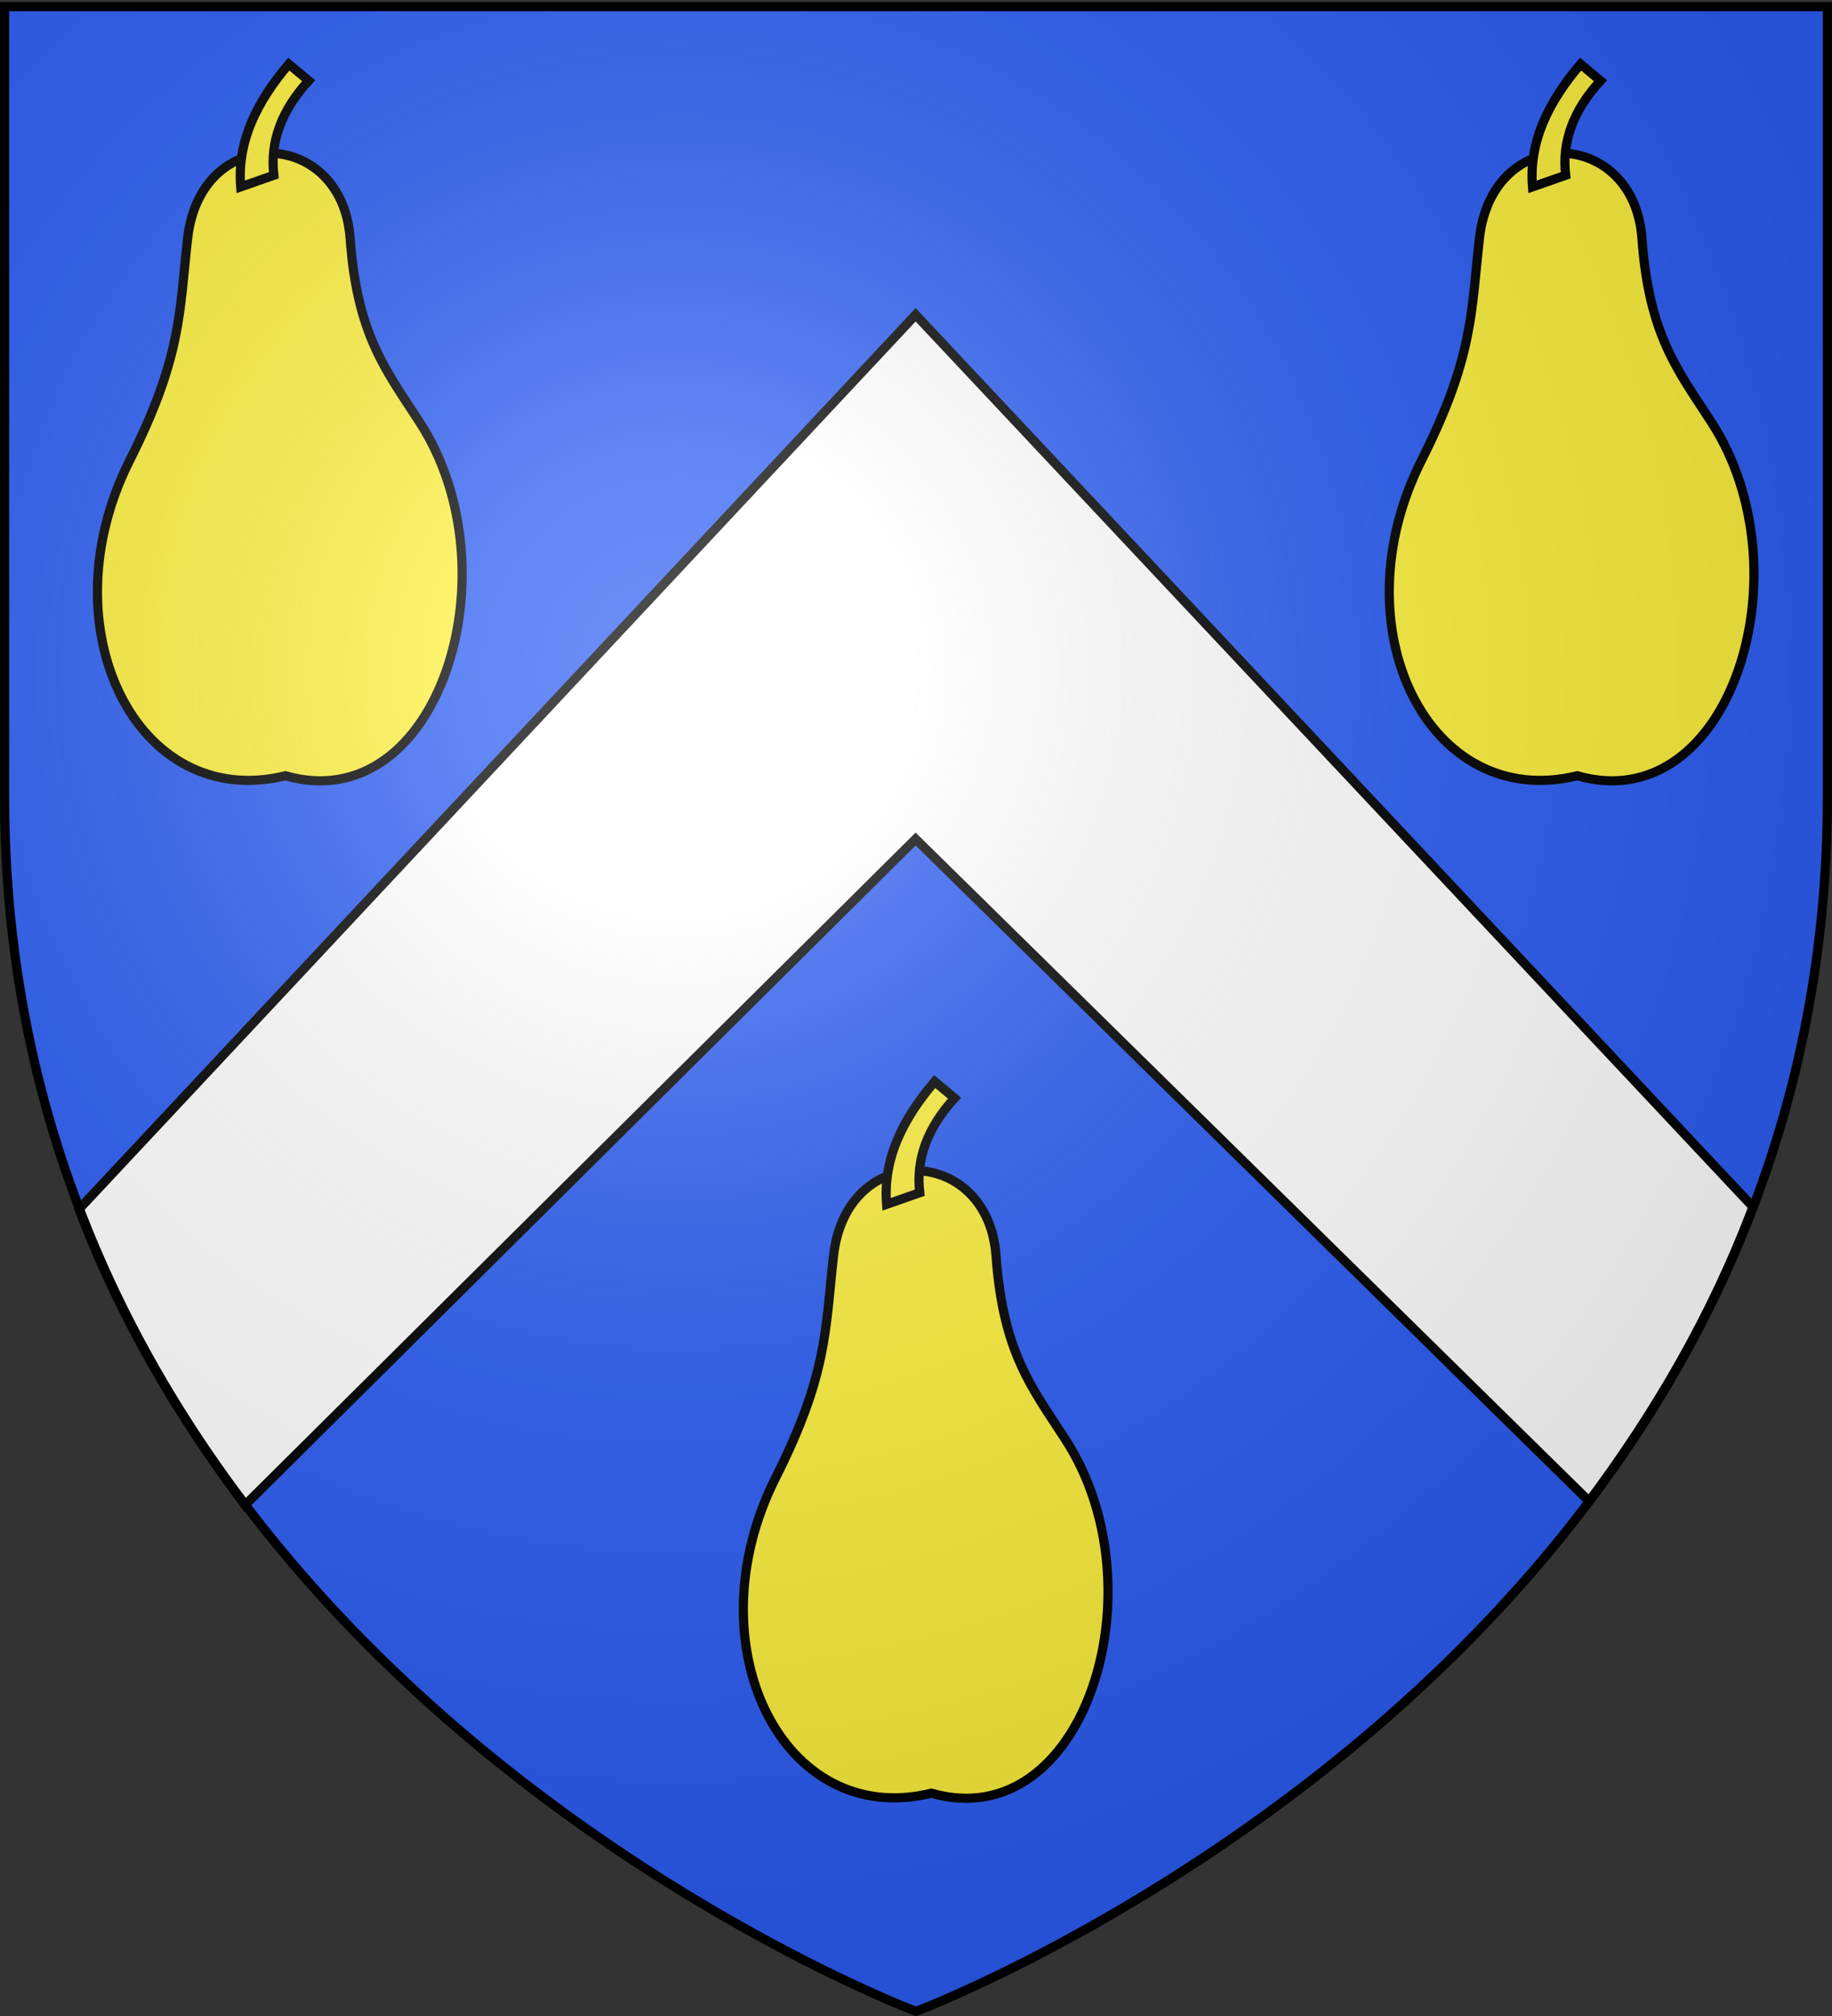
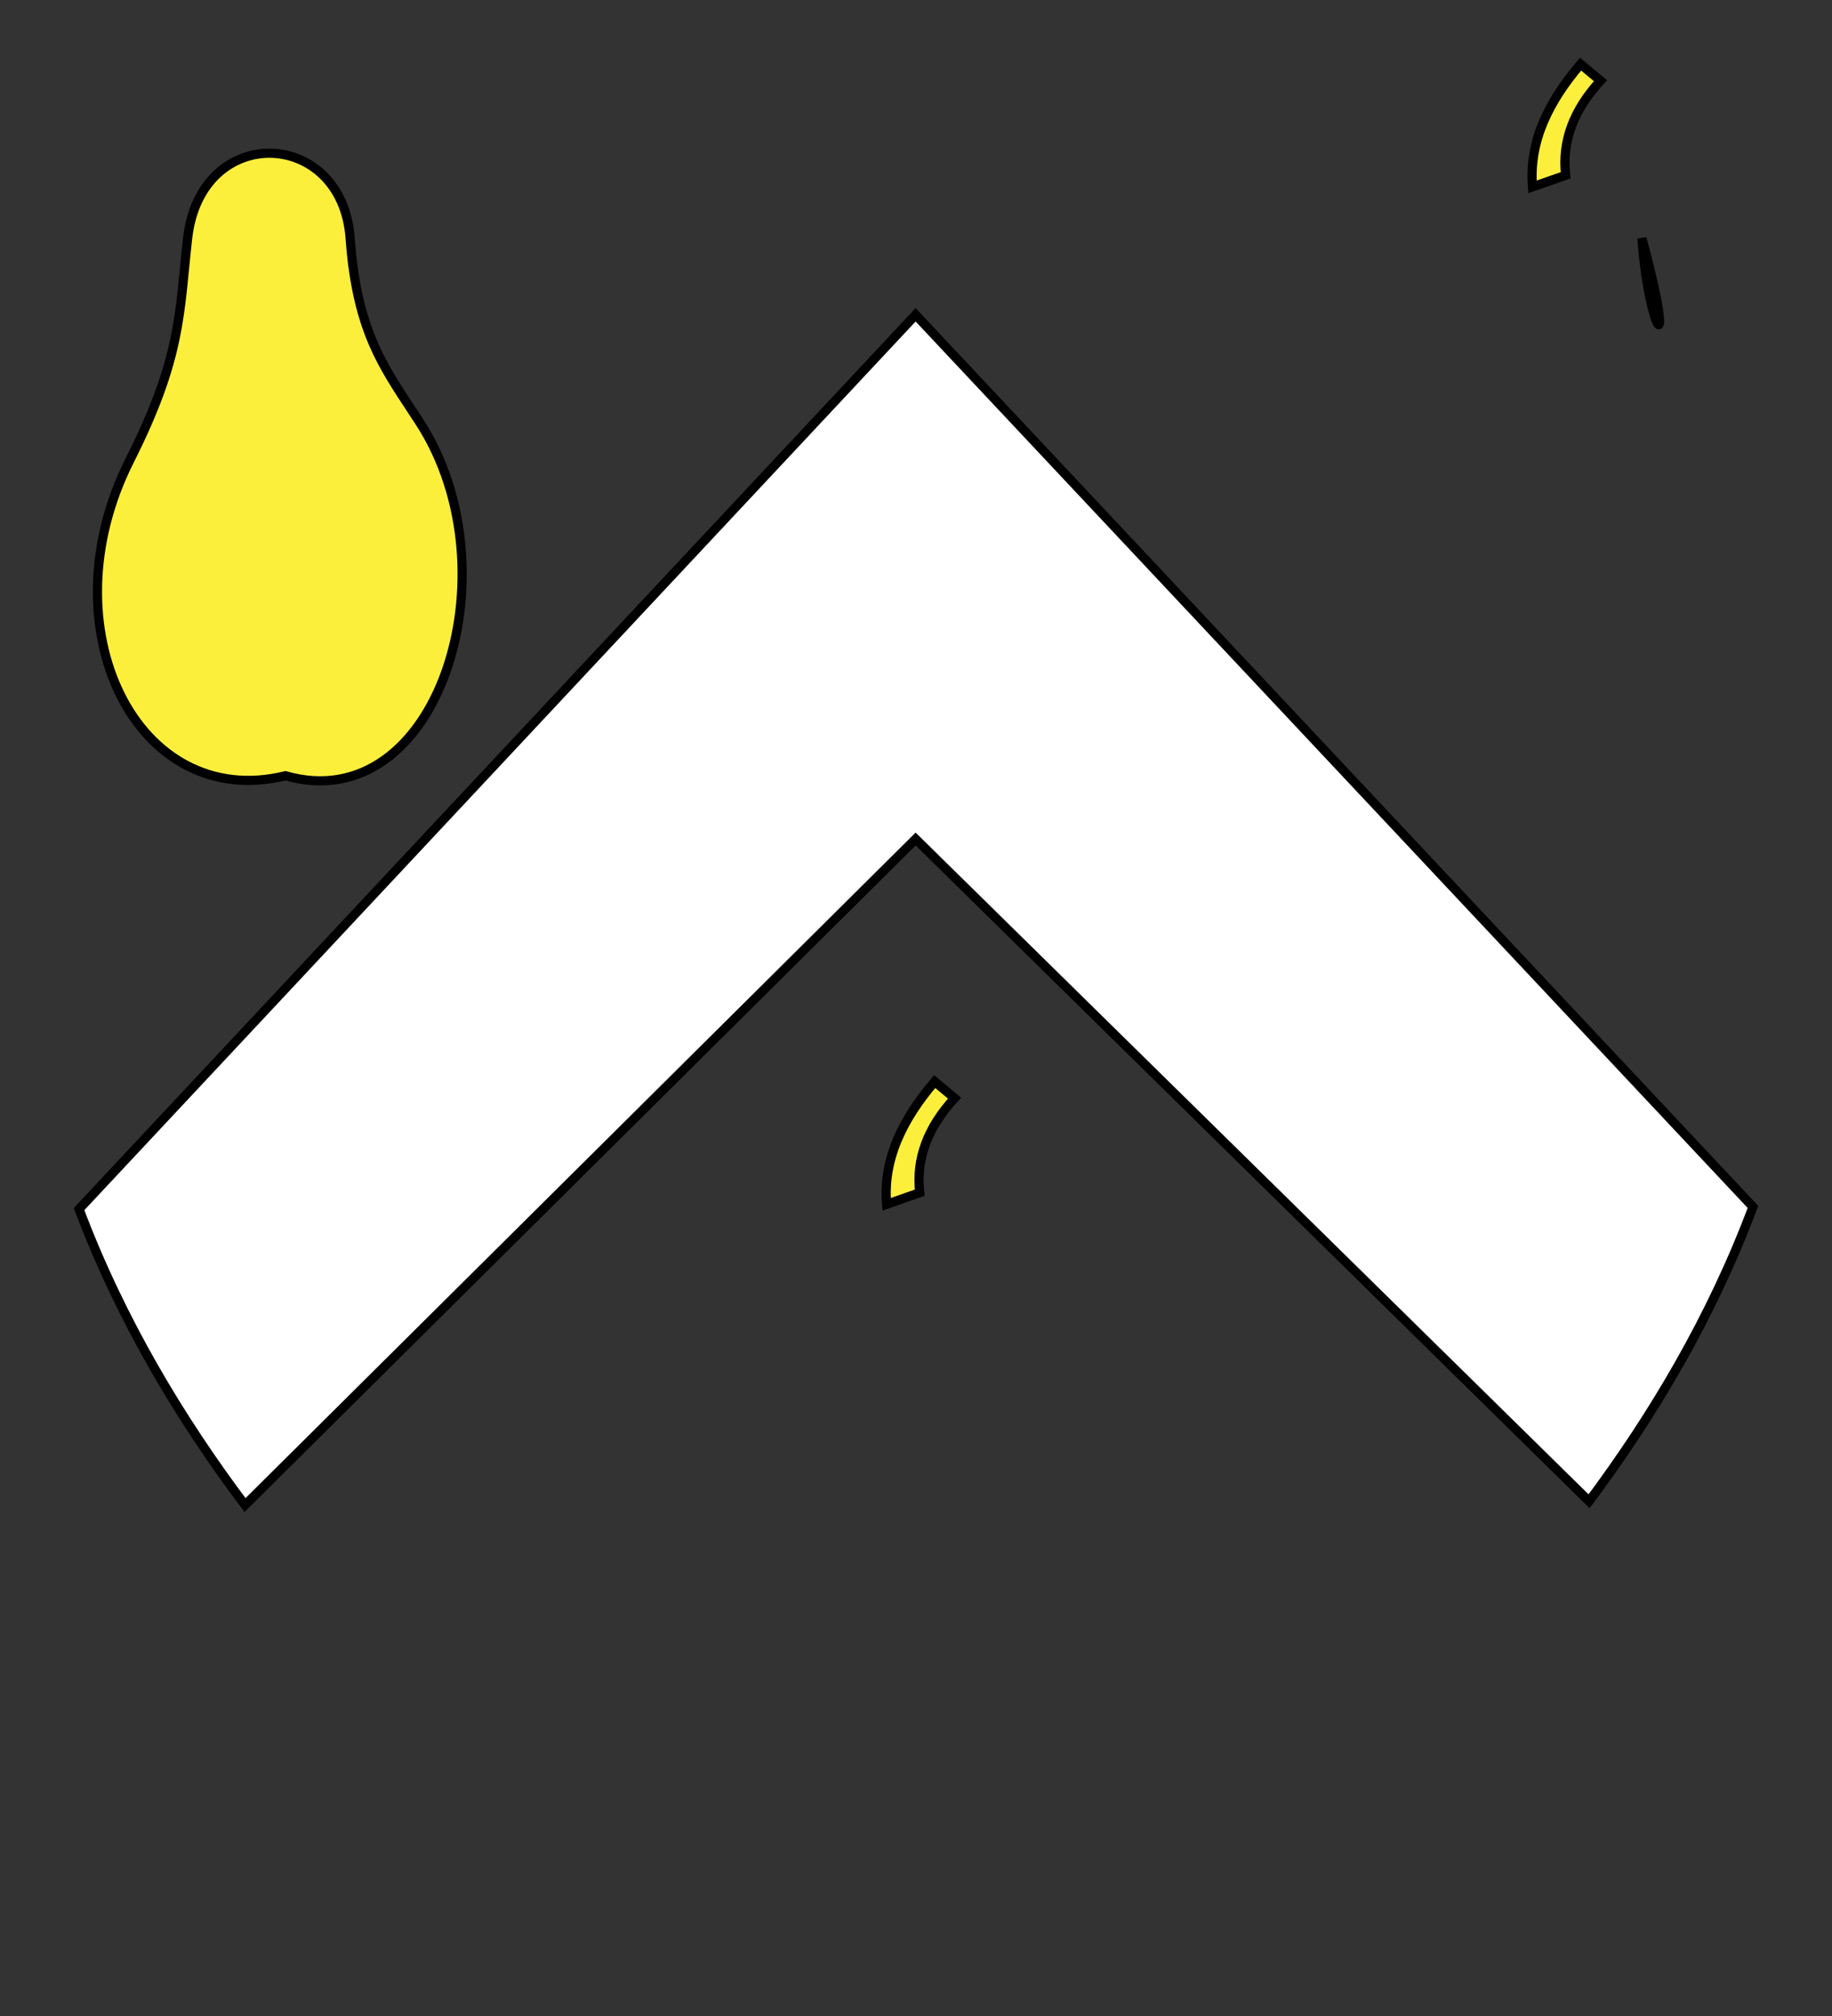
<svg xmlns="http://www.w3.org/2000/svg" xmlns:xlink="http://www.w3.org/1999/xlink" height="660" width="600" version="1.0">
  <rect width="100%" height="100%" fill="#333333" stroke="none" />
  <defs>
    <linearGradient id="b">
      <stop style="stop-color:white;stop-opacity:.314" offset="0" />
      <stop offset=".19" style="stop-color:white;stop-opacity:.251" />
      <stop style="stop-color:#6b6b6b;stop-opacity:.125" offset=".6" />
      <stop style="stop-color:black;stop-opacity:.125" offset="1" />
    </linearGradient>
    <linearGradient id="a">
      <stop offset="0" style="stop-color:#fd0000;stop-opacity:1" />
      <stop style="stop-color:#e77275;stop-opacity:.659" offset=".5" />
      <stop style="stop-color:black;stop-opacity:.323" offset="1" />
    </linearGradient>
    <linearGradient id="d">
      <stop offset="0" style="stop-color:#fd0000;stop-opacity:1" />
      <stop offset=".5" style="stop-color:#e77275;stop-opacity:.659" />
      <stop offset="1" style="stop-color:black;stop-opacity:.323" />
    </linearGradient>
    <linearGradient id="c">
      <stop offset="0" style="stop-color:white;stop-opacity:.314" />
      <stop offset=".19" style="stop-color:white;stop-opacity:.251" />
      <stop offset=".6" style="stop-color:#6b6b6b;stop-opacity:.125" />
      <stop offset="1" style="stop-color:black;stop-opacity:.125" />
    </linearGradient>
    <linearGradient id="e">
      <stop offset="0" style="stop-color:#fff;stop-opacity:.314" />
      <stop offset=".19" style="stop-color:#fff;stop-opacity:.251" />
      <stop offset=".6" style="stop-color:#6b6b6b;stop-opacity:.125" />
      <stop offset="1" style="stop-color:#000;stop-opacity:.125" />
    </linearGradient>
    <radialGradient xlink:href="#b" id="f" gradientUnits="userSpaceOnUse" gradientTransform="matrix(1.353 0 0 1.349 -77.63 -85.747)" cx="221.445" cy="226.331" fx="221.445" fy="226.331" r="300" />
  </defs>
  <g style="display:inline">
-     <path style="fill:#2b5df2;fill-opacity:1;fill-rule:evenodd;stroke:none;stroke-width:1px;stroke-linecap:butt;stroke-linejoin:miter;stroke-opacity:1" d="M300 658.5s298.5-112.32 298.5-397.772V2.176H1.5v258.552C1.5 546.18 300 658.5 300 658.5Z" />
    <path d="M25.888 395.837c13.723 36.394 33.087 68.607 54.357 96.906l219.63-218.063 220.567 216.813c21.023-28.183 40.123-60.222 53.67-96.375l-274.237-292.06Z" style="display:inline;fill:#fff;fill-opacity:1;fill-rule:evenodd;stroke:#000;stroke-width:3;stroke-linecap:butt;stroke-linejoin:miter;stroke-miterlimit:4;stroke-dasharray:none;stroke-opacity:1" />
    <g style="display:inline;fill:#fcef3c;fill-opacity:1;stroke:#000;stroke-width:1.764;stroke-miterlimit:4;stroke-dasharray:none;stroke-opacity:1">
-       <path style="opacity:1;fill:#fcef3c;fill-opacity:1;fill-rule:evenodd;stroke:#000;stroke-width:1.764;stroke-linecap:butt;stroke-linejoin:miter;stroke-miterlimit:4;stroke-dasharray:none;stroke-opacity:1" d="M51.08 37.344c-1.536-21.284-28.767-22.367-31.288 0-1.623 14.4-1.128 22.846-11.174 42.782-16.208 32.165 1.382 67.668 30.01 60.66 29.421 8.402 44.412-39.328 25.861-68.003C58.002 62.755 52.431 56.07 51.08 37.344Z" transform="matrix(1.701 0 0 1.701 239.324 347.583)" />
      <path style="opacity:1;fill:#fcef3c;fill-opacity:1;fill-rule:evenodd;stroke:#000;stroke-width:1.764;stroke-linecap:butt;stroke-linejoin:miter;stroke-miterlimit:4;stroke-dasharray:none;stroke-opacity:1" d="M36.394 25.212c-.762-6.494 1.507-12.555 6.704-18.198l-3.83-3.192c-6.068 7.13-9.981 14.798-9.26 23.625Z" transform="matrix(1.701 0 0 1.701 239.324 347.583)" />
    </g>
    <g style="display:inline;fill:#fcef3c;fill-opacity:1;stroke:#000;stroke-width:1.764;stroke-miterlimit:4;stroke-dasharray:none;stroke-opacity:1">
      <path style="opacity:1;fill:#fcef3c;fill-opacity:1;fill-rule:evenodd;stroke:#000;stroke-width:1.764;stroke-linecap:butt;stroke-linejoin:miter;stroke-miterlimit:4;stroke-dasharray:none;stroke-opacity:1" d="M51.08 37.344c-1.536-21.284-28.767-22.367-31.288 0-1.623 14.4-1.128 22.846-11.174 42.782-16.208 32.165 1.382 67.668 30.01 60.66 29.421 8.402 44.412-39.328 25.861-68.003C58.002 62.755 52.431 56.07 51.08 37.344Z" transform="matrix(1.701 0 0 1.701 27.785 14.49)" />
-       <path style="opacity:1;fill:#fcef3c;fill-opacity:1;fill-rule:evenodd;stroke:#000;stroke-width:1.764;stroke-linecap:butt;stroke-linejoin:miter;stroke-miterlimit:4;stroke-dasharray:none;stroke-opacity:1" d="M36.394 25.212c-.762-6.494 1.507-12.555 6.704-18.198l-3.83-3.192c-6.068 7.13-9.981 14.798-9.26 23.625Z" transform="matrix(1.701 0 0 1.701 27.785 14.49)" />
    </g>
    <g style="display:inline;fill:#fcef3c;fill-opacity:1;stroke:#000;stroke-width:1.764;stroke-miterlimit:4;stroke-dasharray:none;stroke-opacity:1">
-       <path style="opacity:1;fill:#fcef3c;fill-opacity:1;fill-rule:evenodd;stroke:#000;stroke-width:1.764;stroke-linecap:butt;stroke-linejoin:miter;stroke-miterlimit:4;stroke-dasharray:none;stroke-opacity:1" d="M51.08 37.344c-1.536-21.284-28.767-22.367-31.288 0-1.623 14.4-1.128 22.846-11.174 42.782-16.208 32.165 1.382 67.668 30.01 60.66 29.421 8.402 44.412-39.328 25.861-68.003C58.002 62.755 52.431 56.07 51.08 37.344Z" transform="matrix(1.701 0 0 1.701 450.862 14.49)" />
+       <path style="opacity:1;fill:#fcef3c;fill-opacity:1;fill-rule:evenodd;stroke:#000;stroke-width:1.764;stroke-linecap:butt;stroke-linejoin:miter;stroke-miterlimit:4;stroke-dasharray:none;stroke-opacity:1" d="M51.08 37.344C58.002 62.755 52.431 56.07 51.08 37.344Z" transform="matrix(1.701 0 0 1.701 450.862 14.49)" />
      <path style="opacity:1;fill:#fcef3c;fill-opacity:1;fill-rule:evenodd;stroke:#000;stroke-width:1.764;stroke-linecap:butt;stroke-linejoin:miter;stroke-miterlimit:4;stroke-dasharray:none;stroke-opacity:1" d="M36.394 25.212c-.762-6.494 1.507-12.555 6.704-18.198l-3.83-3.192c-6.068 7.13-9.981 14.798-9.26 23.625Z" transform="matrix(1.701 0 0 1.701 450.862 14.49)" />
    </g>
  </g>
-   <path d="M300 658.5s298.5-112.32 298.5-397.772V2.176H1.5v258.552C1.5 546.18 300 658.5 300 658.5z" style="opacity:1;fill:url(#f);fill-opacity:1;fill-rule:evenodd;stroke:none;stroke-width:1px;stroke-linecap:butt;stroke-linejoin:miter;stroke-opacity:1" />
-   <path d="M300 658.5S1.5 546.18 1.5 260.728V2.176h597v258.552C598.5 546.18 300 658.5 300 658.5z" style="opacity:1;fill:none;fill-opacity:1;fill-rule:evenodd;stroke:#000;stroke-width:3;stroke-linecap:butt;stroke-linejoin:miter;stroke-miterlimit:4;stroke-dasharray:none;stroke-opacity:1" />
</svg>